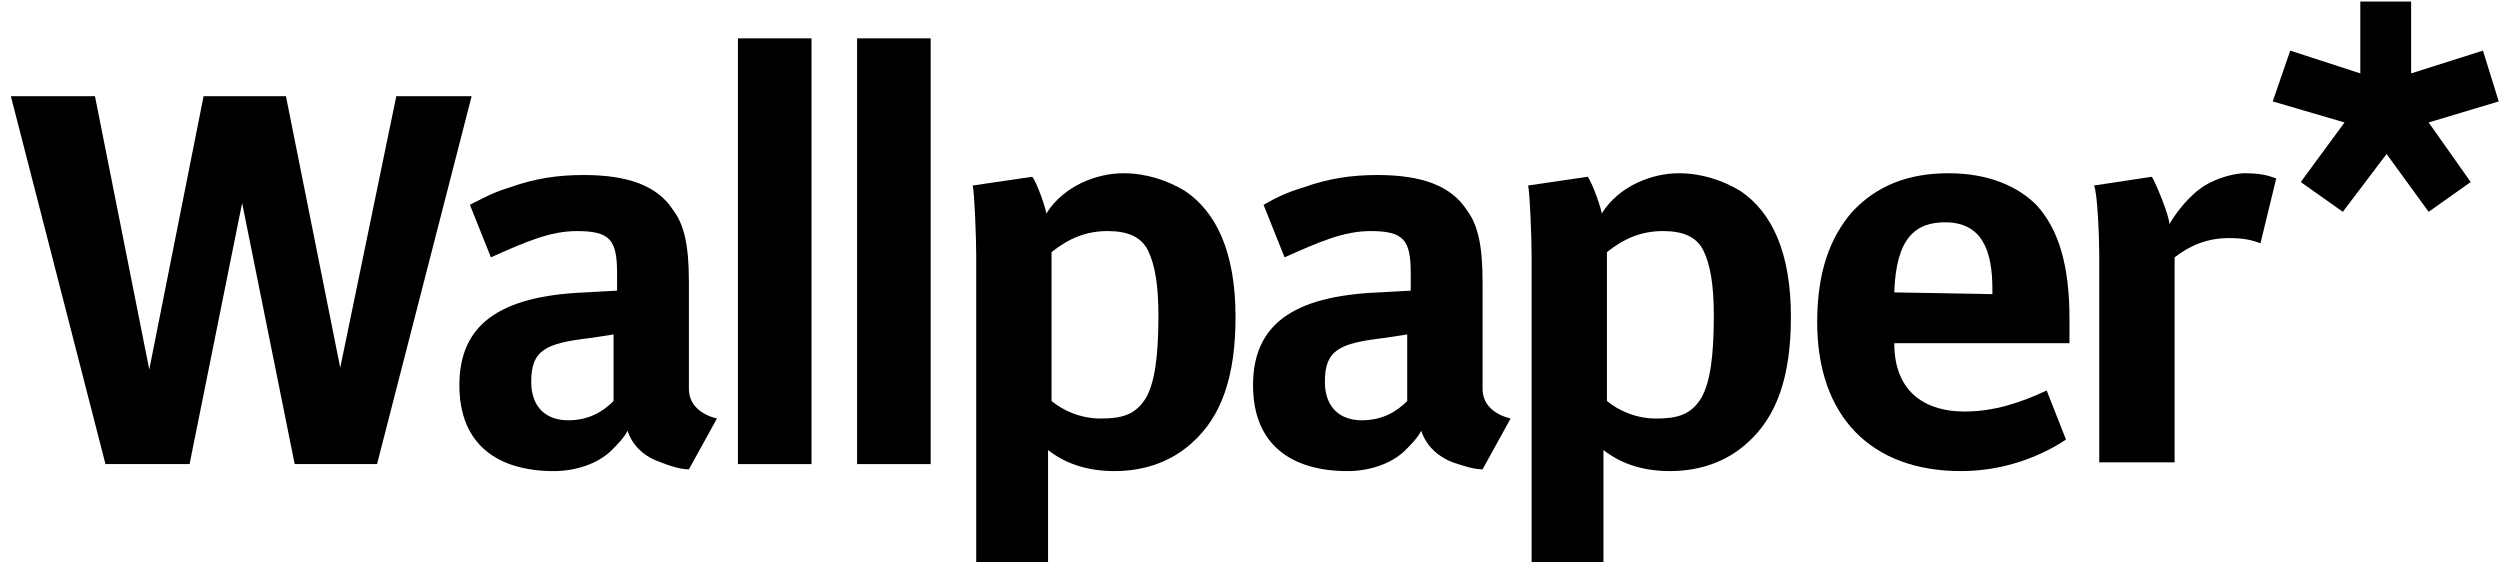
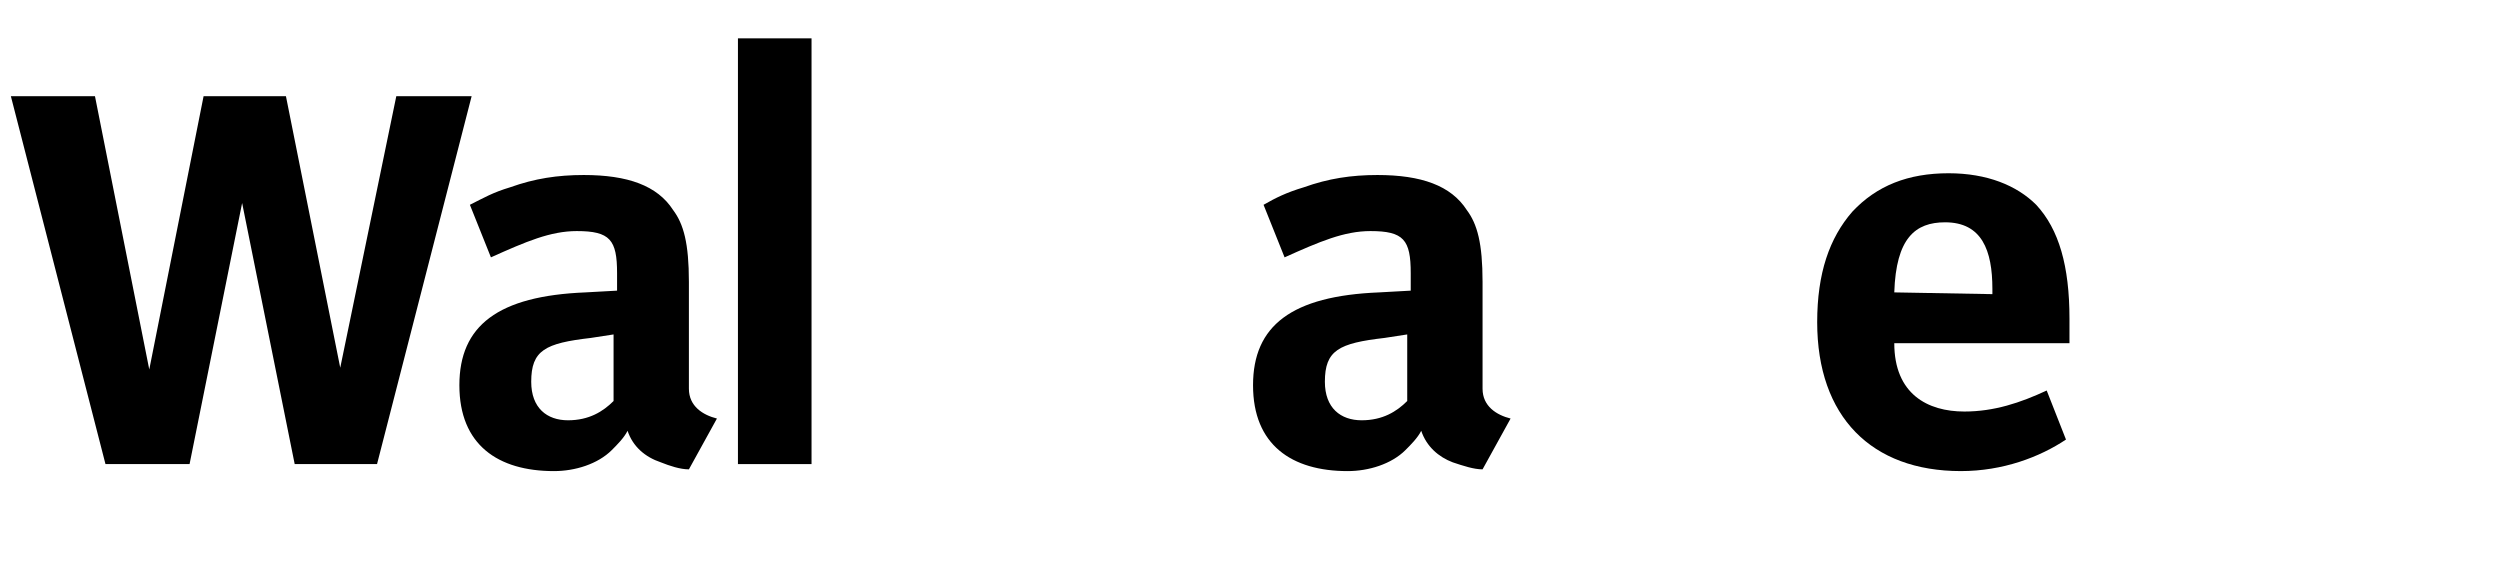
<svg xmlns="http://www.w3.org/2000/svg" width="209" height="47" viewBox="0 0 209 47" fill="none">
  <path d="M42.652 15.656C44.702 14.924 46.606 14.631 48.804 14.631C52.465 14.631 54.955 15.51 56.273 17.56C57.152 18.732 57.592 20.343 57.592 23.565V32.5C57.592 33.965 58.763 34.697 59.935 34.99L57.592 39.238C56.859 39.238 55.98 38.945 55.248 38.652C53.93 38.212 52.905 37.334 52.465 36.015C52.172 36.601 51.587 37.187 51.147 37.626C49.975 38.798 48.071 39.384 46.314 39.384C41.627 39.384 38.404 37.187 38.404 32.207C38.404 27.227 41.627 24.737 48.95 24.444C49.243 24.444 51.294 24.298 51.587 24.298V22.833C51.587 20.05 51.001 19.318 48.218 19.318C46.021 19.318 43.97 20.197 41.041 21.515L39.283 17.121C40.455 16.535 41.187 16.096 42.652 15.656ZM49.389 28.252C45.581 28.692 44.41 29.278 44.41 31.914C44.41 34.111 45.728 35.136 47.485 35.136C49.243 35.136 50.415 34.404 51.294 33.525V27.959L49.389 28.252Z" fill="black" />
  <path d="M67.844 3.206V38.798H61.692V3.206H67.844Z" fill="black" />
-   <path d="M77.804 3.206V38.798H71.652V3.206H77.804Z" fill="black" />
  <path d="M0.908 8.04L8.818 38.798H15.848L20.242 16.974L24.636 38.798H31.52L39.429 8.04H33.131L28.444 30.742L23.904 8.04H17.02L12.479 30.889L7.939 8.04H0.908Z" fill="black" />
  <path d="M109.002 15.656C111.053 14.924 112.957 14.631 115.154 14.631C118.815 14.631 121.305 15.51 122.624 17.56C123.502 18.732 123.942 20.343 123.942 23.565V32.5C123.942 33.965 125.114 34.697 126.285 34.99L123.942 39.238C123.209 39.238 122.331 38.945 121.452 38.652C120.28 38.212 119.255 37.334 118.815 36.015C118.522 36.601 117.937 37.187 117.497 37.626C116.325 38.798 114.421 39.384 112.664 39.384C107.977 39.384 104.754 37.187 104.754 32.207C104.754 27.227 107.977 24.737 115.3 24.444C115.593 24.444 117.644 24.298 117.937 24.298V22.833C117.937 20.05 117.351 19.318 114.568 19.318C112.371 19.318 110.32 20.197 107.391 21.515L105.633 17.121C106.658 16.535 107.537 16.096 109.002 15.656ZM115.74 28.252C111.931 28.692 110.76 29.278 110.76 31.914C110.76 34.111 112.078 35.136 113.835 35.136C115.593 35.136 116.765 34.404 117.644 33.525V27.959L115.74 28.252Z" fill="black" />
  <path d="M172.716 36.747C170.518 38.212 167.443 39.383 163.927 39.383C156.458 39.383 151.917 34.843 151.917 26.934C151.917 22.833 152.942 19.903 154.846 17.706C156.897 15.509 159.533 14.484 162.902 14.484C166.124 14.484 168.614 15.509 170.226 17.12C172.13 19.171 173.008 22.247 173.008 26.641C173.008 26.934 173.008 28.398 173.008 28.691H158.362C158.362 32.939 161.145 34.404 164.22 34.404C166.71 34.404 168.907 33.671 171.104 32.646L172.716 36.747ZM166.564 24.59V24.151C166.564 20.928 165.685 18.585 162.609 18.585C160.119 18.585 158.508 19.903 158.362 24.444L166.564 24.59Z" fill="black" />
-   <path d="M187.655 14.484C188.827 14.484 189.559 14.63 190.292 14.923L188.974 20.343C188.241 20.05 187.509 19.903 186.337 19.903C184.58 19.903 183.115 20.489 181.797 21.514V38.651H175.498V21.368C175.498 19.903 175.352 16.095 175.059 15.509L179.893 14.777C180.185 15.216 181.357 17.999 181.357 18.732C182.236 17.267 183.554 15.802 184.872 15.216C185.751 14.777 186.923 14.484 187.655 14.484Z" fill="black" />
-   <path d="M86.299 14.777C86.739 15.363 87.471 17.56 87.471 17.853C88.936 15.509 91.719 14.484 93.916 14.484C95.82 14.484 97.577 15.07 99.042 15.949C101.678 17.706 103.29 21.075 103.29 26.494C103.29 31.474 102.118 34.843 99.628 37.04C98.017 38.505 95.82 39.383 93.183 39.383C90.693 39.383 88.936 38.651 87.618 37.626C87.618 38.065 87.618 39.53 87.618 39.823V47H81.612V21.368C81.612 19.903 81.466 16.095 81.319 15.509L86.299 14.777ZM92.011 34.989C93.769 34.989 94.941 34.697 95.82 33.232C96.552 31.914 96.845 29.717 96.845 26.348C96.845 23.858 96.552 22.1 95.966 20.928C95.38 19.757 94.209 19.317 92.597 19.317C90.84 19.317 89.375 19.903 87.91 21.075V33.525C88.789 34.257 90.254 34.989 92.011 34.989Z" fill="black" />
-   <path d="M132.73 14.777C133.169 15.363 133.902 17.56 133.902 17.853C135.366 15.509 138.149 14.484 140.346 14.484C142.25 14.484 144.008 15.07 145.473 15.949C148.109 17.706 149.72 21.075 149.72 26.494C149.72 31.474 148.549 34.843 146.059 37.04C144.447 38.505 142.25 39.383 139.614 39.383C137.124 39.383 135.366 38.651 134.048 37.626C134.048 38.065 134.048 39.53 134.048 39.823V47H128.043V21.368C128.043 19.903 127.896 16.095 127.75 15.509L132.73 14.777ZM138.442 34.989C140.2 34.989 141.372 34.697 142.25 33.232C142.983 31.914 143.276 29.717 143.276 26.348C143.276 23.858 142.983 22.1 142.397 20.928C141.811 19.757 140.639 19.317 139.028 19.317C137.27 19.317 135.806 19.903 134.341 21.075V33.525C135.22 34.257 136.685 34.989 138.442 34.989Z" fill="black" />
-   <path d="M197.322 0.13V6.136L191.464 4.231L189.999 8.479L196.004 10.237L192.343 15.217L195.858 17.707L199.519 12.873L203.035 17.707L206.55 15.217L203.035 10.237L208.893 8.479L207.575 4.231L201.57 6.136V0.13H197.322Z" fill="black" />
</svg>